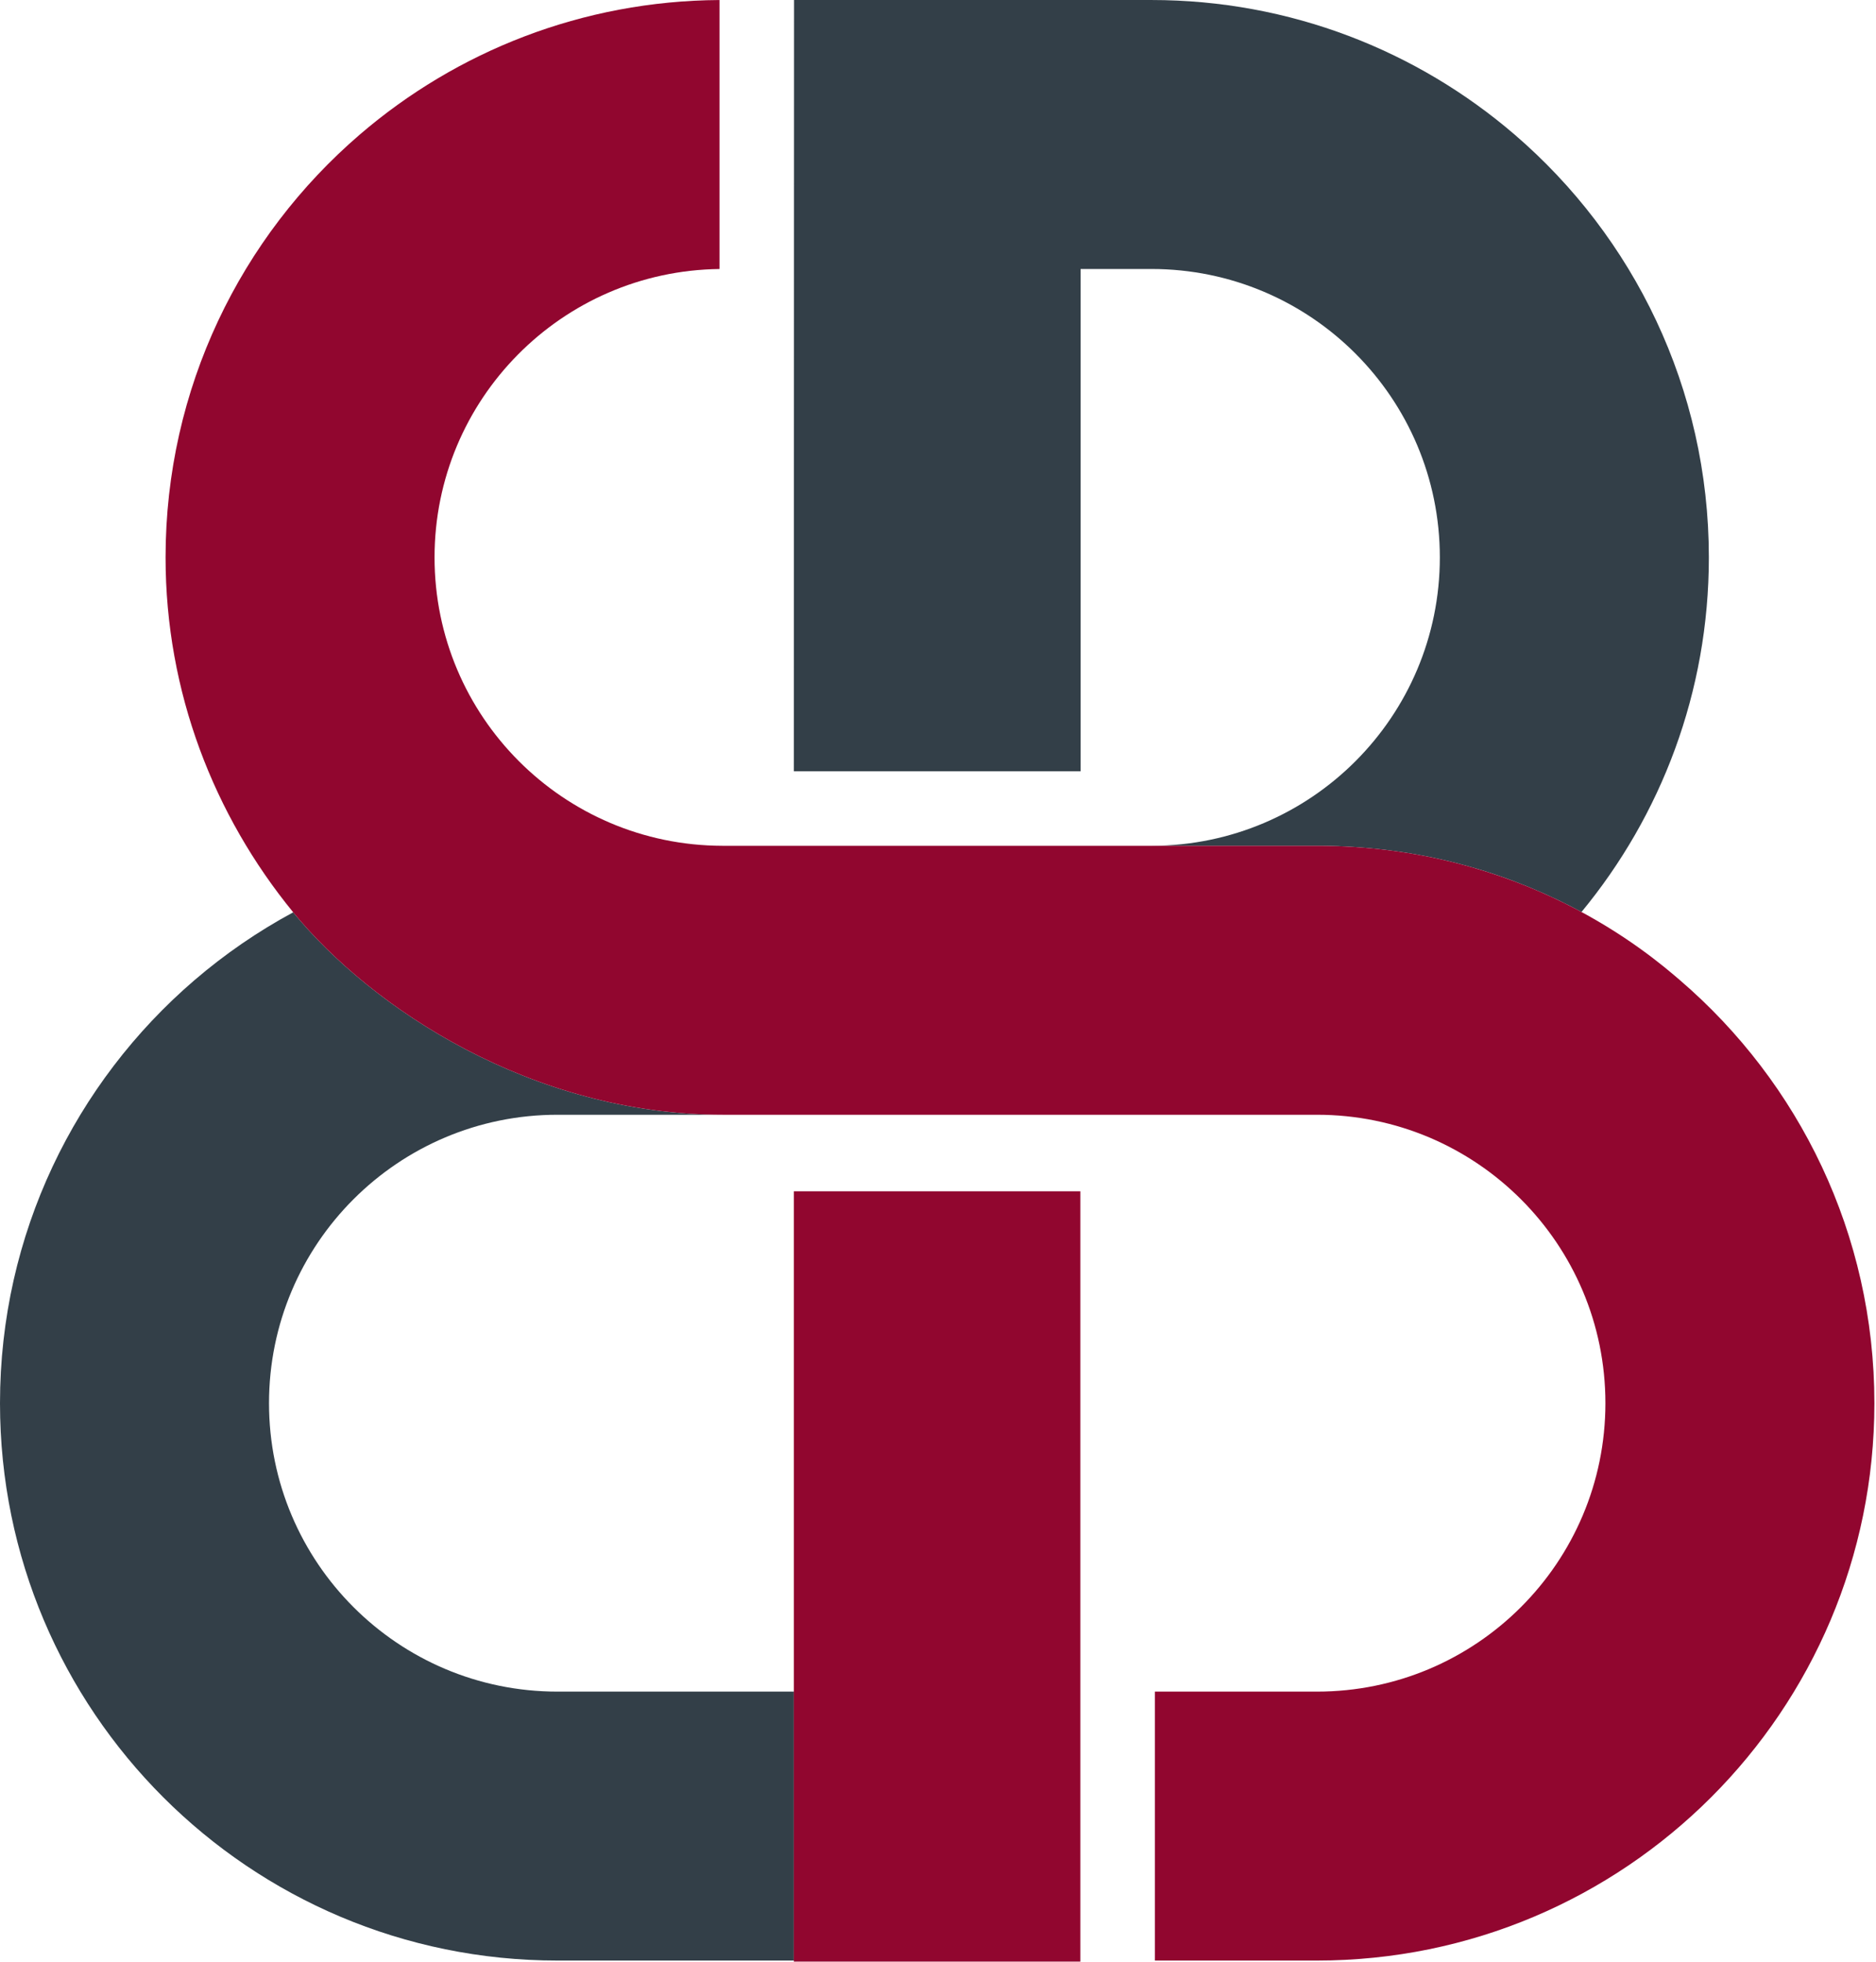
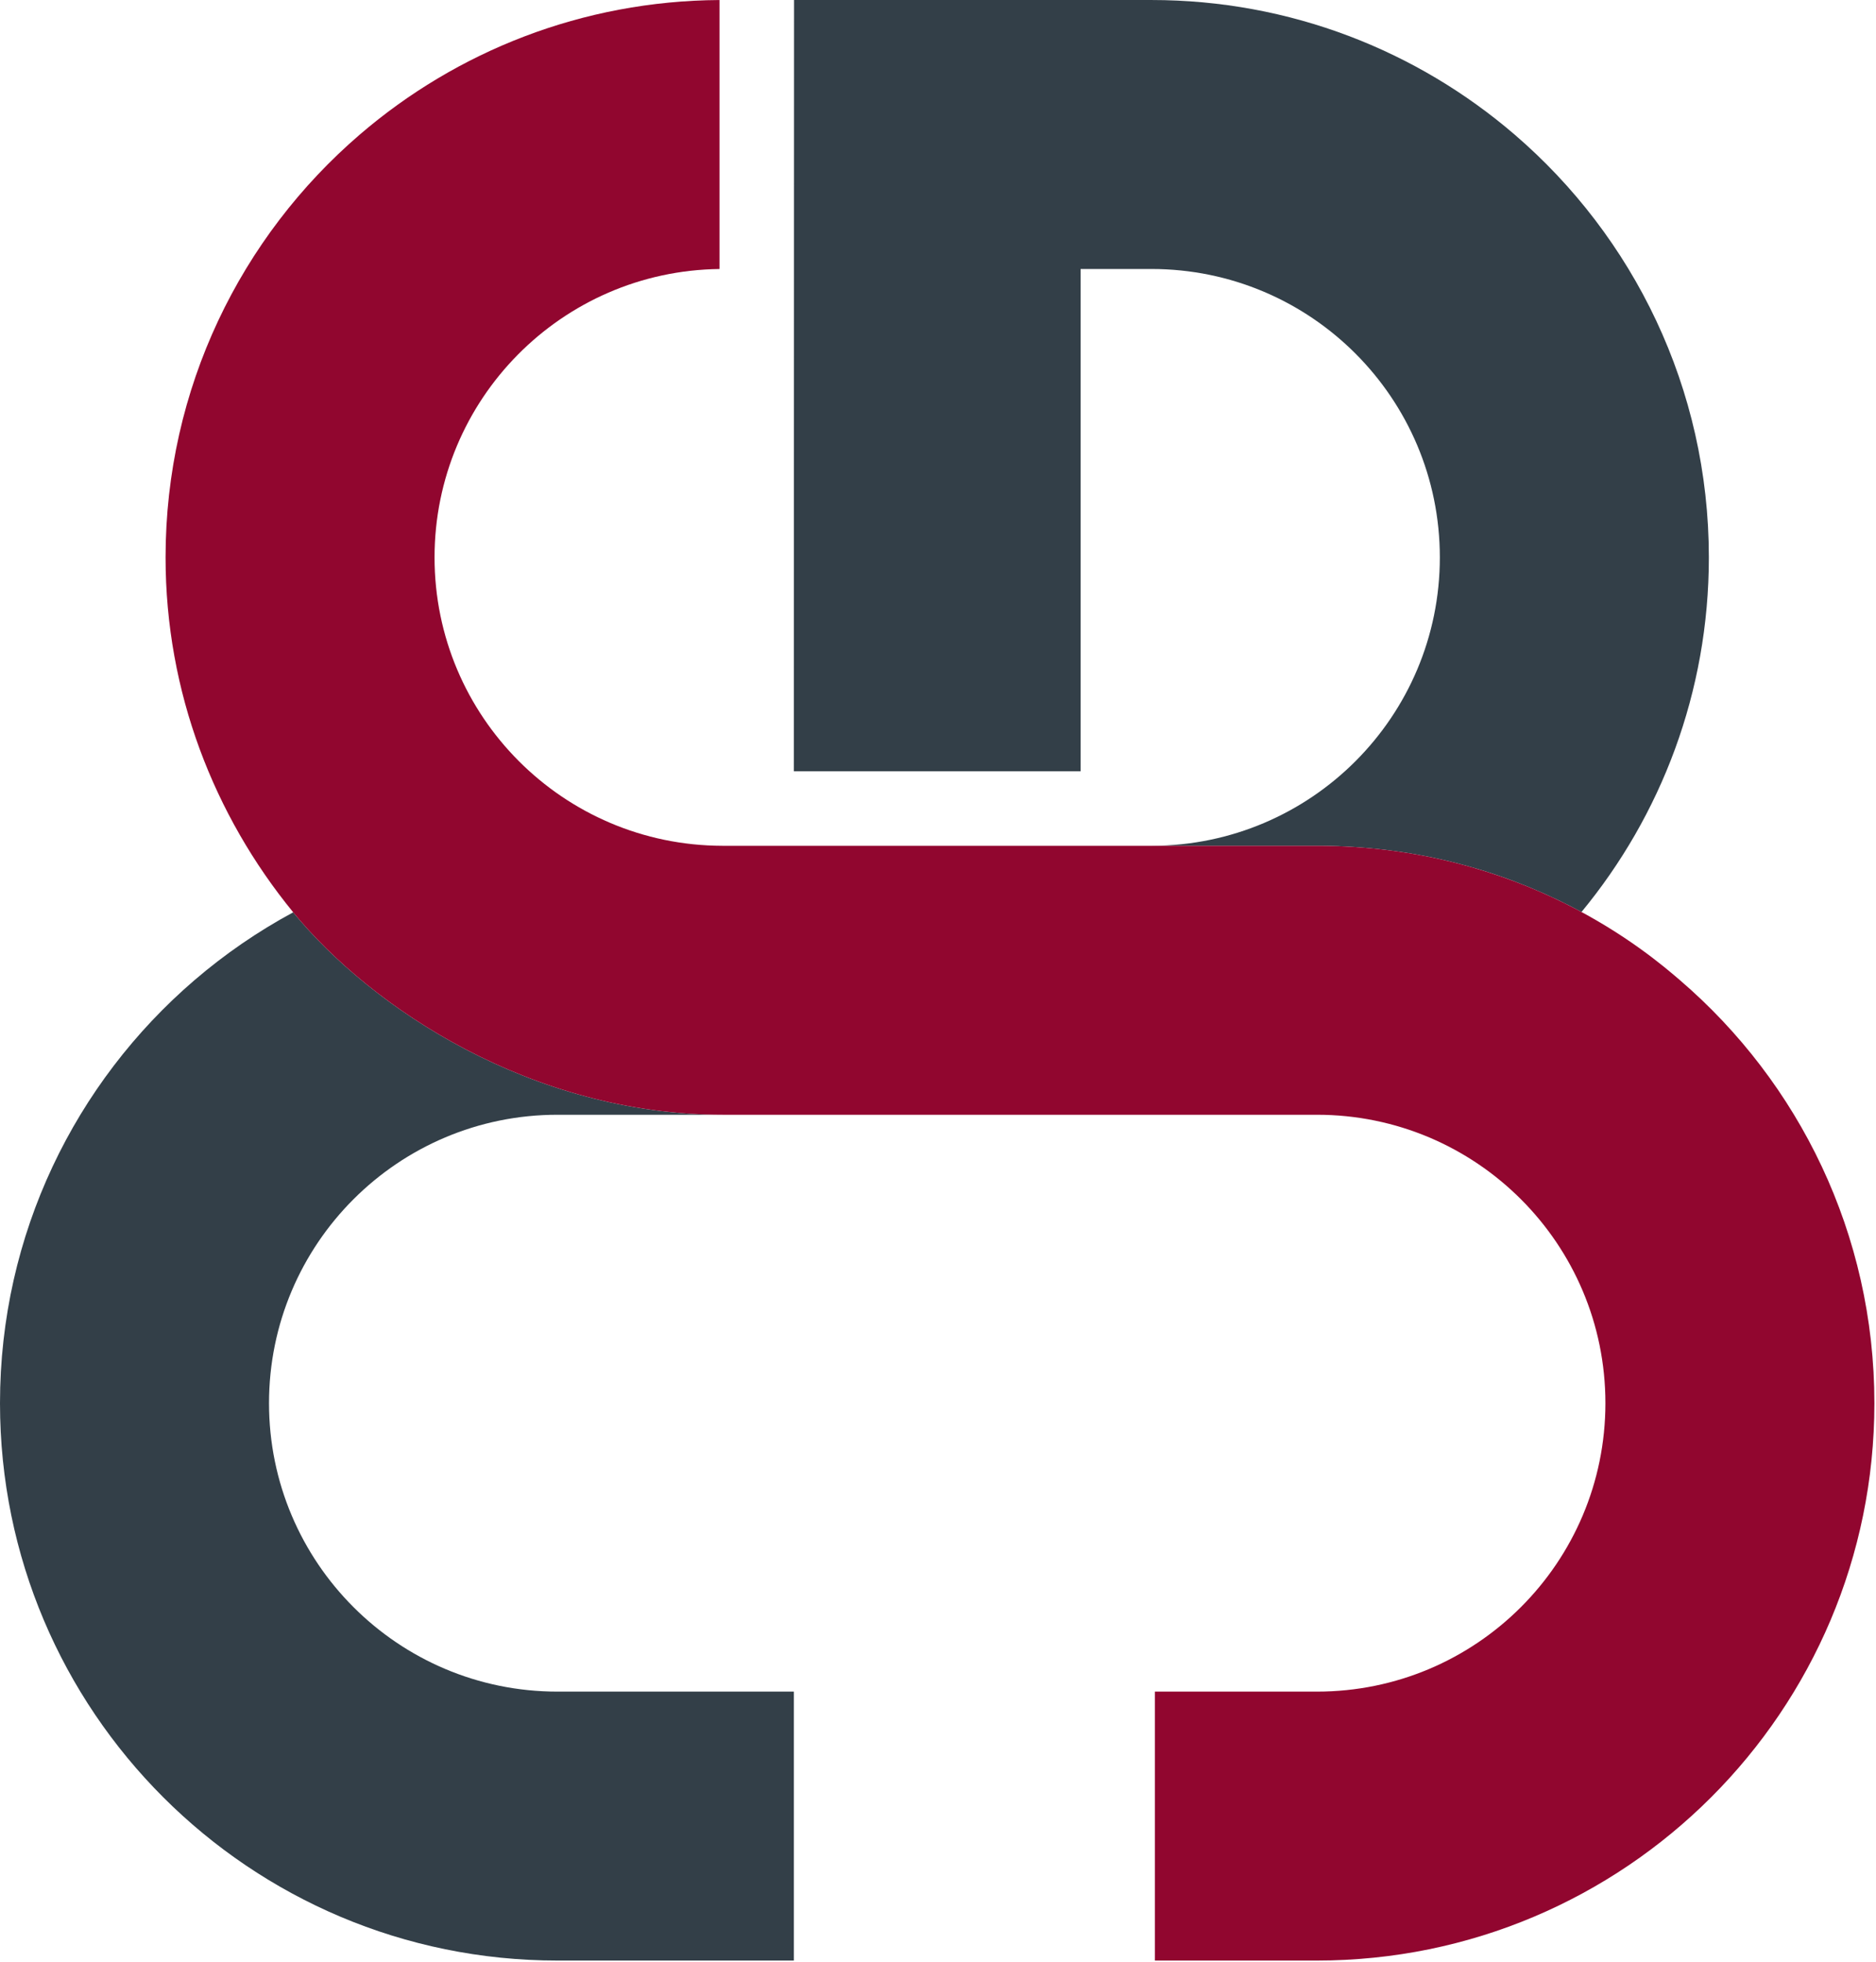
<svg xmlns="http://www.w3.org/2000/svg" width="100%" height="100%" viewBox="0 0 1130 1182" version="1.1" xml:space="preserve" style="fill-rule:evenodd;clip-rule:evenodd;stroke-linejoin:round;stroke-miterlimit:2;">
  <g transform="matrix(1,0,0,1,-1189.42,-3602.36)">
    <g transform="matrix(1,0,0,1,0,2952.76)">
      <path d="M1366.03,1199.21C1366.4,1199.02 1366.03,1199.21 1366.03,1199.21C1413.06,1256.75 1509.74,1321.17 1624.93,1321.17L1525.2,1321.17C1429.25,1321.17 1351.46,1398.98 1351.46,1494.93C1351.46,1590.89 1429.25,1668.69 1525.2,1668.69L1667.58,1668.69L1667.58,1830.71L1525.2,1830.71C1339.77,1830.71 1189.42,1680.38 1189.42,1494.93C1189.42,1393.03 1234.82,1301.74 1306.48,1240.16C1324.73,1224.48 1344.68,1210.73 1366.03,1199.21Z" style="fill:rgb(51,63,72);" />
    </g>
    <g transform="matrix(1,0,0,1,0,2952.76)">
      <path d="M1883.43,1159.14C1979.17,1158.88 2056.7,1081.19 2056.7,985.399C2056.7,889.445 1978.91,811.648 1882.95,811.648L1840.31,811.648L1840.31,1114.22L1667.58,1114.22L1667.72,649.606L1882.95,649.606C1966.52,649.606 2042.92,680.131 2101.67,730.618C2173.35,792.205 2218.74,883.493 2218.74,985.399C2218.74,1066.56 2189.93,1140.98 2142.02,1199.02C2104.47,1178.72 2050.86,1159.15 1982.67,1159.14L1883.43,1159.14Z" style="fill:rgb(51,63,72);" />
    </g>
    <g transform="matrix(1,0,0,1,0,2952.76)">
      <path d="M1982.67,1159.14C2107.24,1159.15 2183.15,1224.48 2201.4,1240.16C2273.06,1301.74 2318.45,1393.03 2318.45,1494.93C2318.45,1680.38 2168.11,1830.71 1982.68,1830.71L1885.08,1830.71L1885.08,1668.69L1982.68,1668.69C2078.63,1668.69 2156.43,1590.89 2156.43,1494.93C2156.43,1398.98 2078.63,1321.17 1982.68,1321.17L1624.93,1321.17C1509.74,1321.17 1413.06,1256.75 1366.03,1199.21C1318.34,1140.87 1289.15,1066.64 1289.15,985.399C1289.15,883.493 1334.54,792.205 1406.2,730.618C1464.46,680.56 1540.08,650.127 1622.8,649.613L1622.8,811.661C1527.82,812.8 1451.17,890.155 1451.17,985.399C1451.17,1081.19 1528.72,1158.88 1624.44,1159.14L1982.67,1159.14Z" style="fill:rgb(145,6,47);" />
    </g>
    <g transform="matrix(1,0,0,1,0,2952.76)">
      <g transform="matrix(1,0,0,1.537,0,-733.422)">
-         <rect x="1667.58" y="1366.75" width="172.576" height="301.934" style="fill:rgb(145,6,47);" />
-       </g>
+         </g>
    </g>
  </g>
</svg>